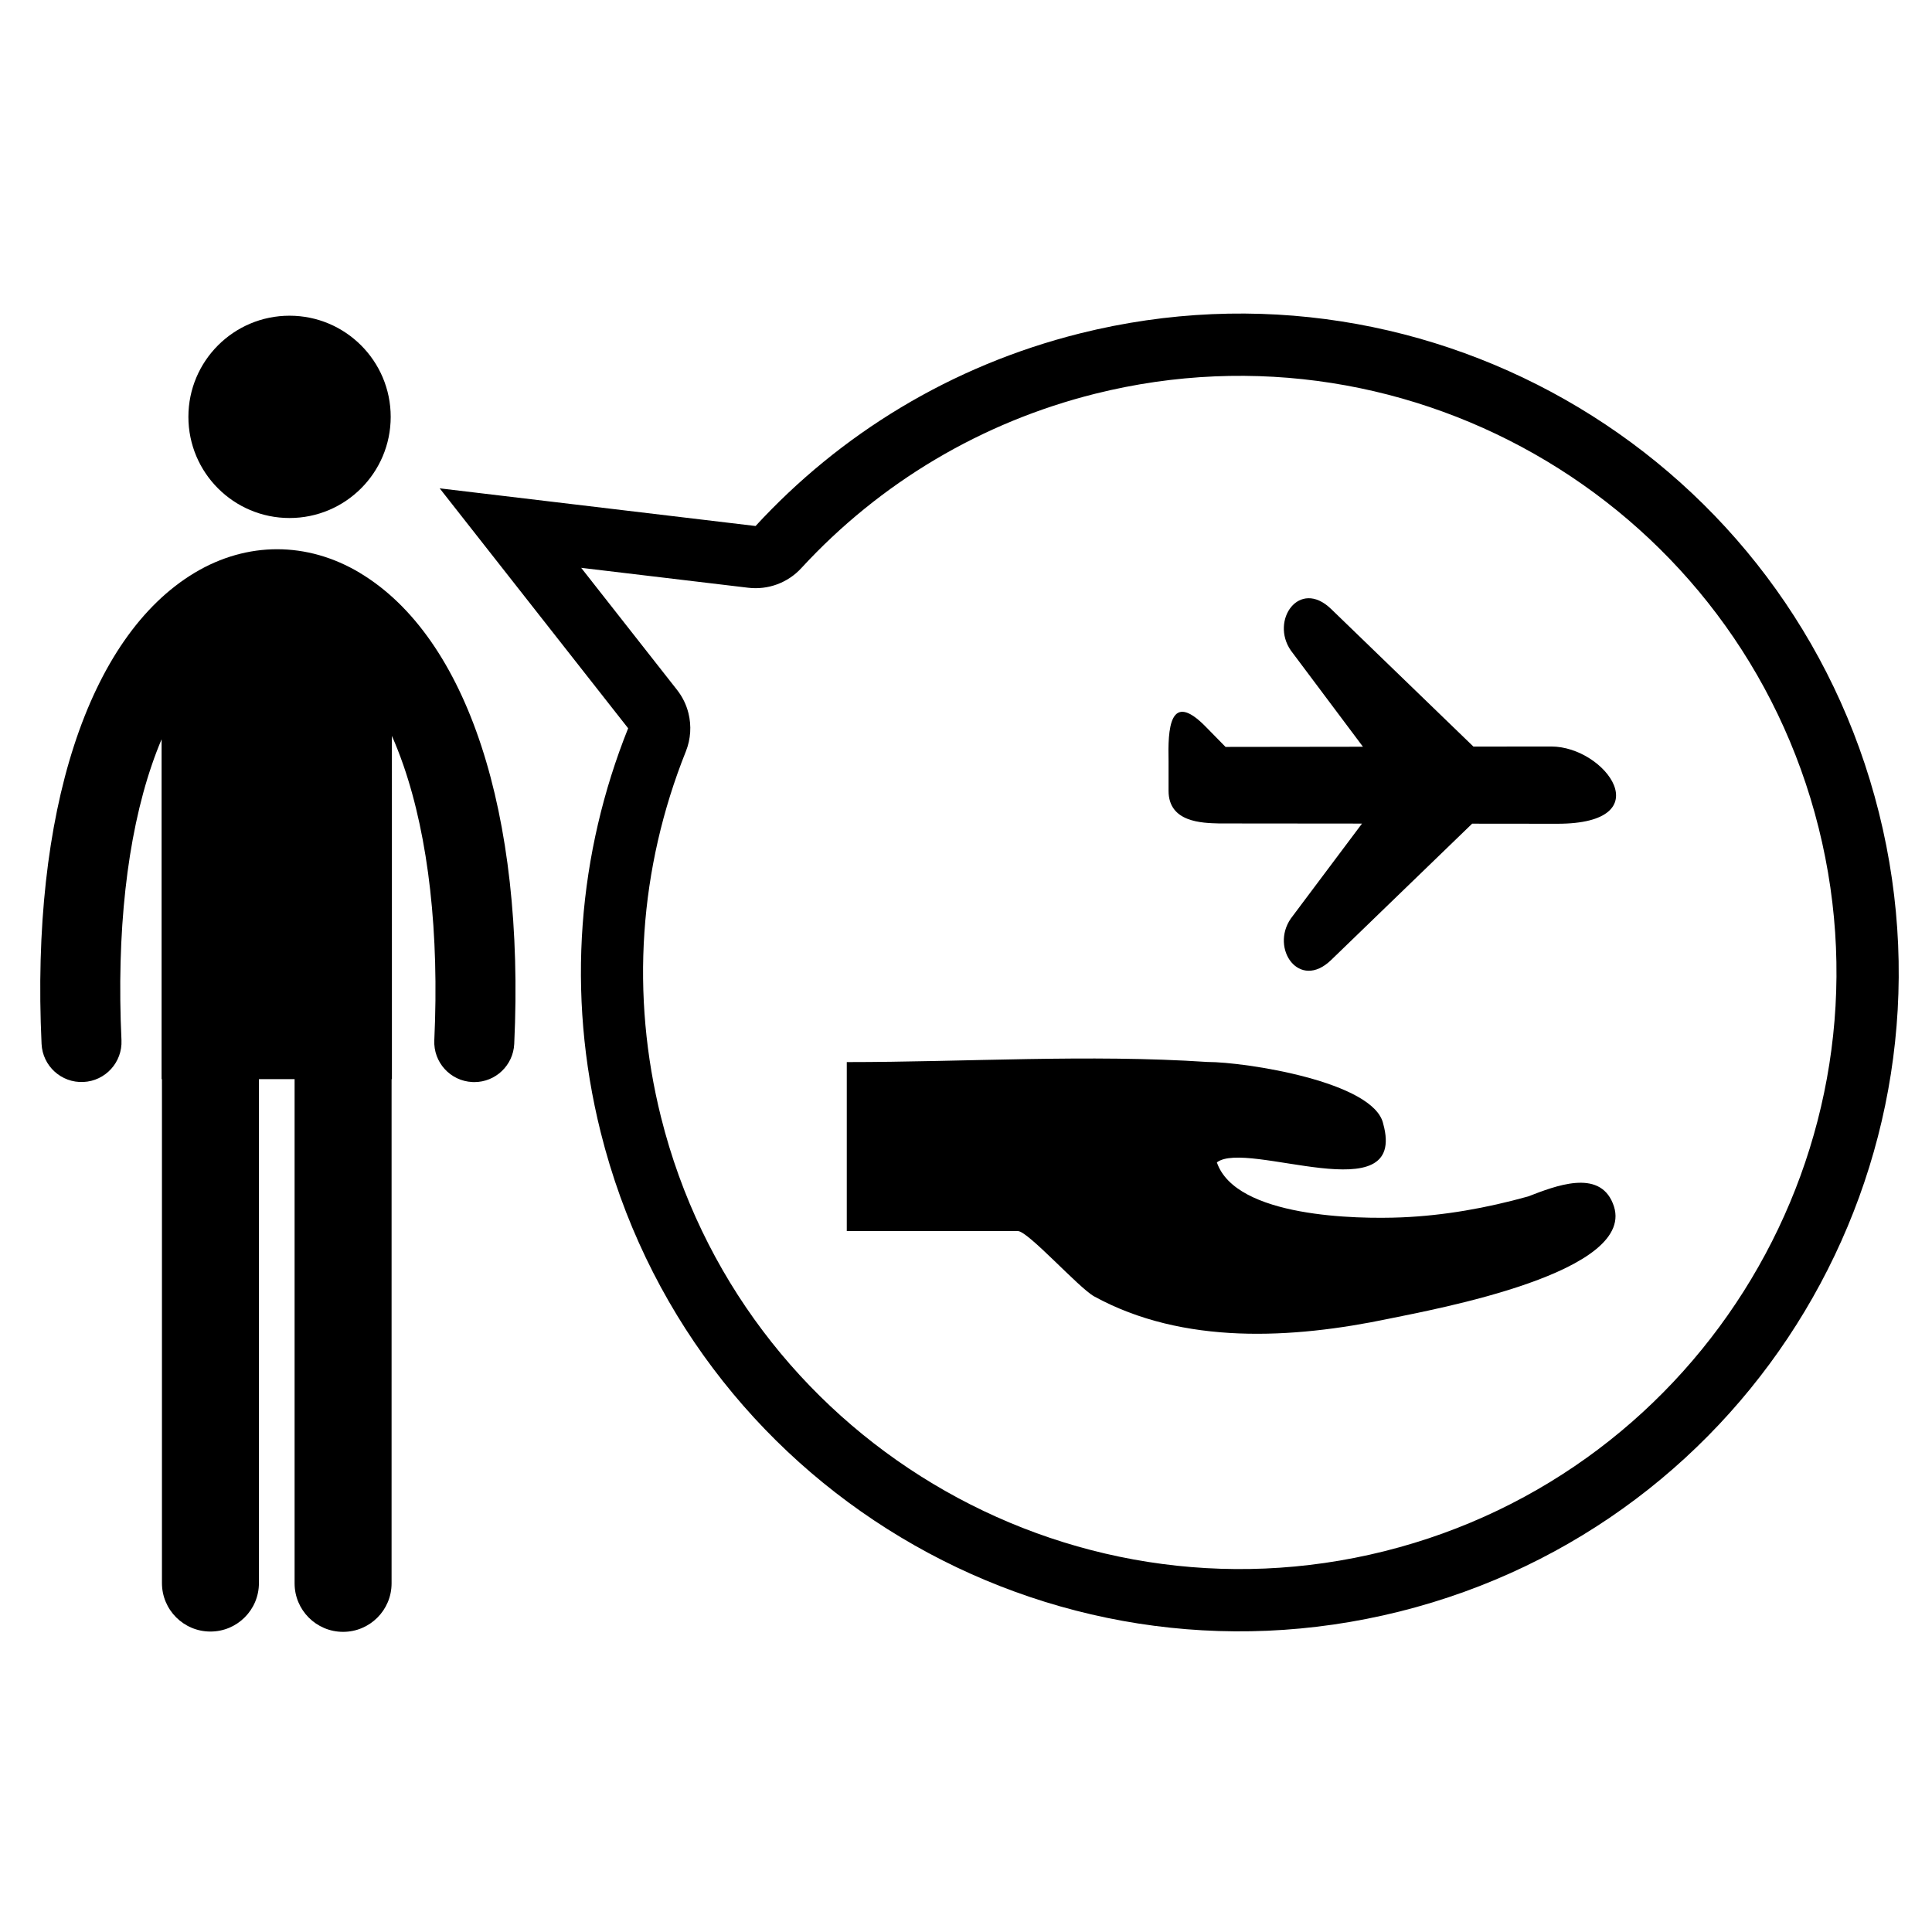
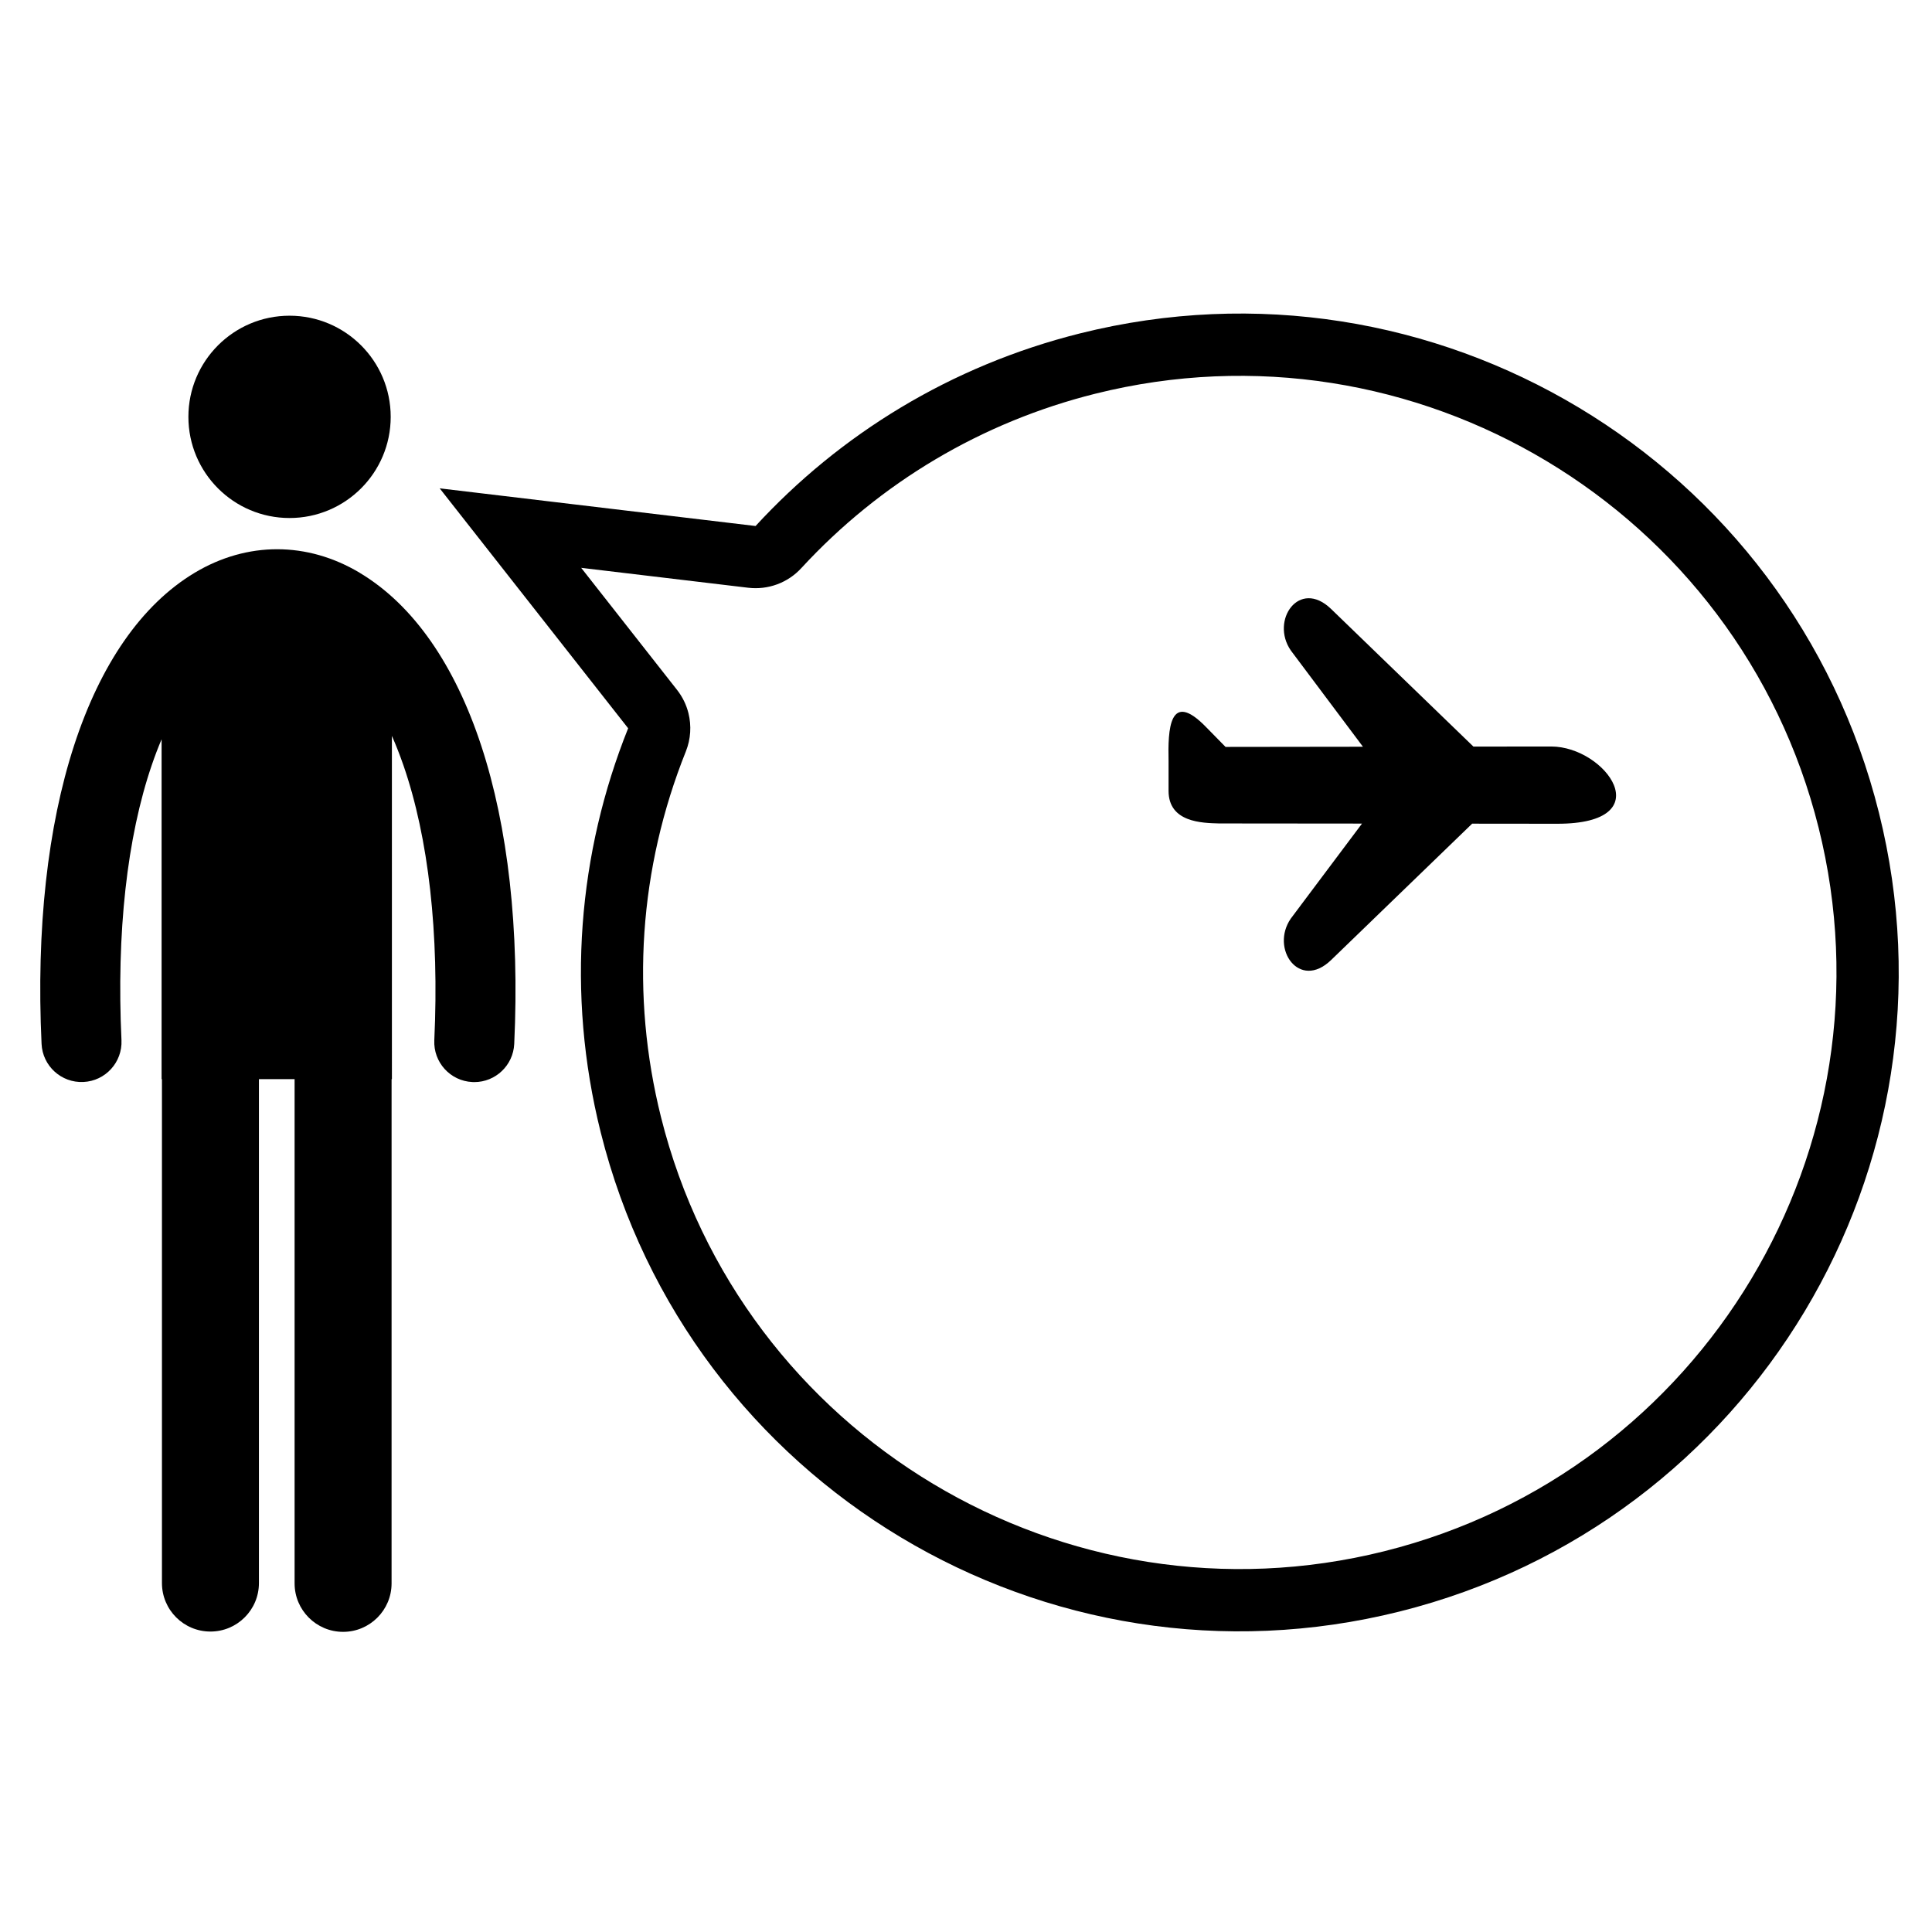
<svg xmlns="http://www.w3.org/2000/svg" fill="#000000" width="800px" height="800px" version="1.1" viewBox="144 144 512 512">
  <g>
    <path d="m247.54 254.47c0 14.805-12.004 26.809-26.809 26.809-14.805 0-26.805-12.004-26.805-26.809s12-26.805 26.805-26.805c14.805 0 26.809 12 26.809 26.805" />
    <path d="m239.34 295.8c-13.91-8.32-29.852-8.328-43.723-0.027-28.301 16.941-43.484 63.621-40.602 124.87 0.273 5.848 5.234 10.367 11.082 10.094 5.848-0.266 10.367-5.234 10.094-11.082-1.336-28.48 1.449-53.727 8.062-73.004 0.797-2.336 1.656-4.582 2.57-6.731v90.059h0.094v133.55c0 7.098 5.754 12.848 12.848 12.848 7.102 0 12.852-5.754 12.852-12.848v-133.55h9.453v133.63c0 7.094 5.754 12.848 12.852 12.848 7.094 0 12.848-5.758 12.848-12.848l0.004-133.63h0.086l-0.004-90.969c1.094 2.477 2.109 5.082 3.059 7.812 6.676 19.301 9.496 44.492 8.18 72.848-0.273 5.848 4.242 10.816 10.094 11.082 0.172 0.008 0.332 0.016 0.5 0.016 5.629 0 10.316-4.434 10.586-10.109 2.859-61.129-12.445-107.8-40.934-124.85z" />
    <path d="m641.93 359.35c-23.379-93.539-118.18-150.39-211.71-127-34.332 8.59-63.691 26.816-85.984 51.047l-83.715-9.984 49.945 63.586c-13.184 32.902-16.523 70.074-7.273 107.07 23.375 93.527 118.16 150.39 211.71 127 93.539-23.391 150.41-118.19 127.03-211.71zm-131.02 195.73c-84.59 21.148-170.59-30.445-191.73-115-8.105-32.426-5.832-65.945 6.586-96.965 1.301-3.269 1.504-6.805 0.68-10.113-0.547-2.215-1.57-4.324-3.023-6.176l-25.402-32.344 44.273 5.277c5.25 0.625 10.488-1.305 14.062-5.203 20.918-22.715 47.848-38.699 77.863-46.207 84.57-21.164 170.59 30.426 191.73 115 21.152 84.582-30.473 170.58-115.04 191.73z" />
    <path d="m571.41 462.89c0.27 0.648 0.535 1.293 0 0z" />
-     <path d="m571.28 462.56c0.043 0.102 0.086 0.207 0.129 0.32-3.699-9.164-15.246-4.582-22.441-1.809-10.949 3.055-22.23 5.078-33.598 5.547-11.586 0.477-43.871 0.051-48.887-14.57 7.918-6.176 50.629 13.523 44.09-10.207-2.394-11.199-36.637-16.41-46.582-16.41-31.555-2.086-63.953 0.031-95.586 0.031v44.781h45.328c2.723 0 16.137 15.07 20.258 17.328 23.586 12.918 52.57 11.242 78.043 5.91 11.746-2.449 66.984-12.312 59.379-30.59-0.051-0.148-0.09-0.23-0.133-0.332z" />
-     <path d="m571.28 462.56c-0.07-0.168-0.129-0.32-0.16-0.387 0.02 0.055 0.078 0.199 0.16 0.387z" />
    <path d="m555.09 341.83-20.617 0.023-37.73-36.48c-8.434-8.145-16.18 3.055-10.652 11.02l19.105 25.5-36.414 0.047-5.023-5.121c-9.938-10.316-10.262 0.664-10.078 8.867v7.887c0 8.395 8.906 8.523 13.398 8.648l37.867 0.035-18.855 25.152c-5.527 7.969 2.231 19.16 10.66 11.016l37.383-36.145 22.562 0.023c27.73 0.008 12.828-20.473-1.605-20.473z" />
  </g>
</svg>